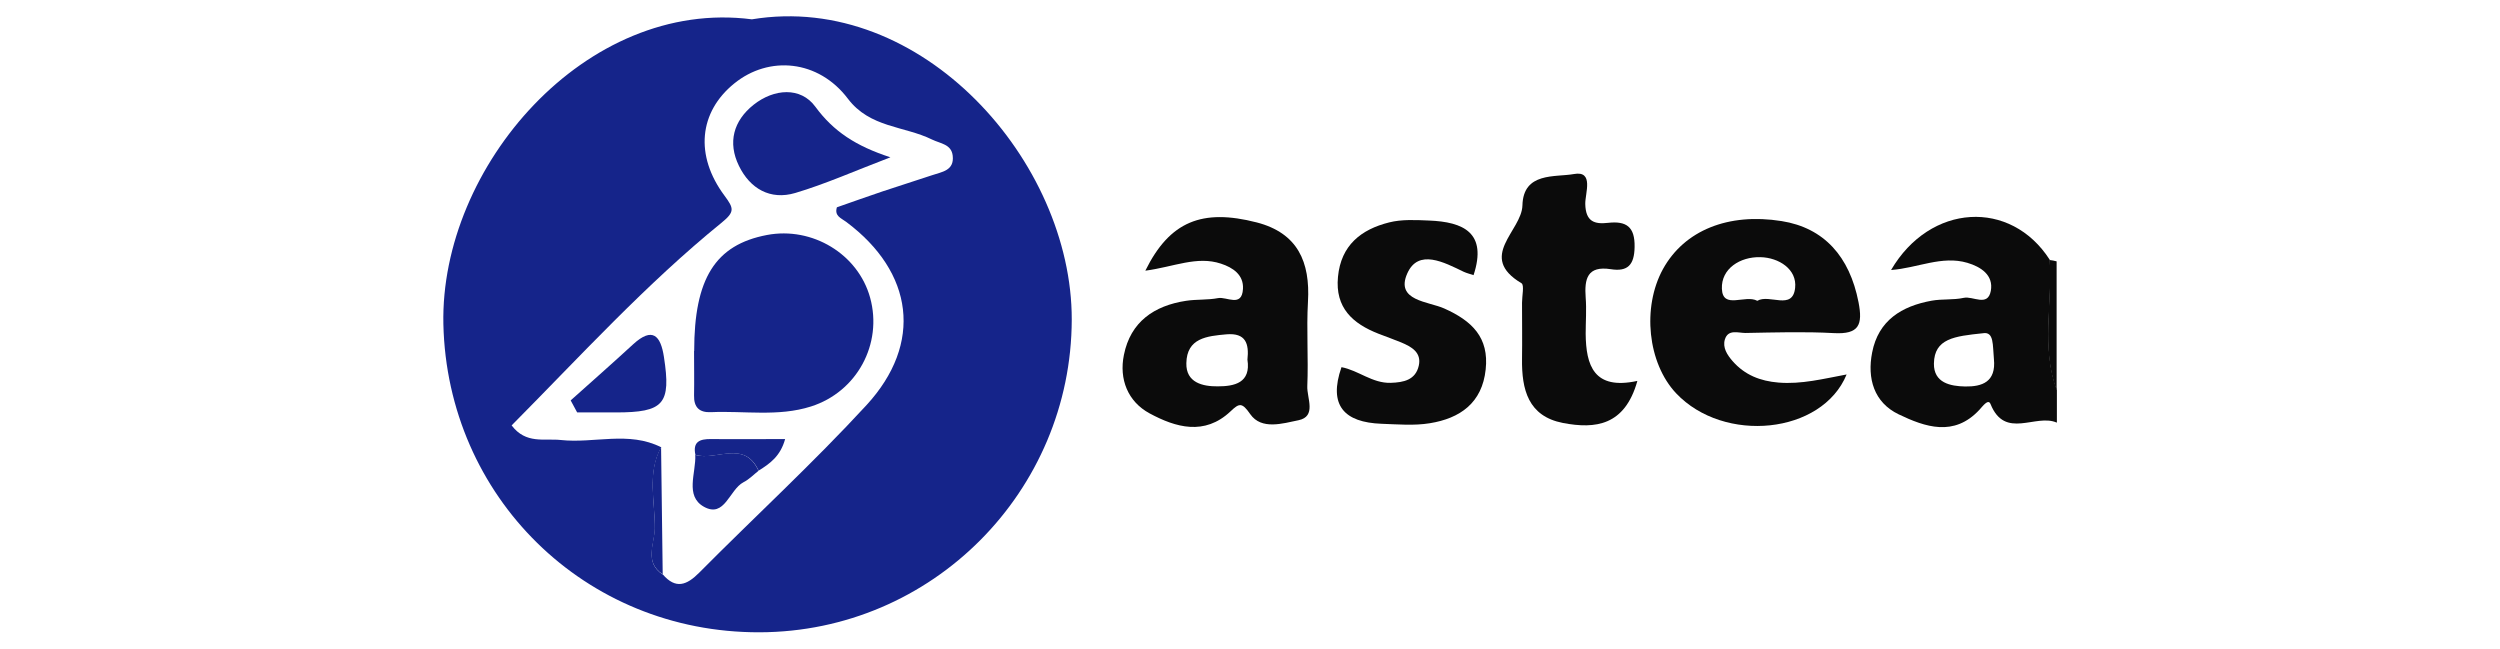
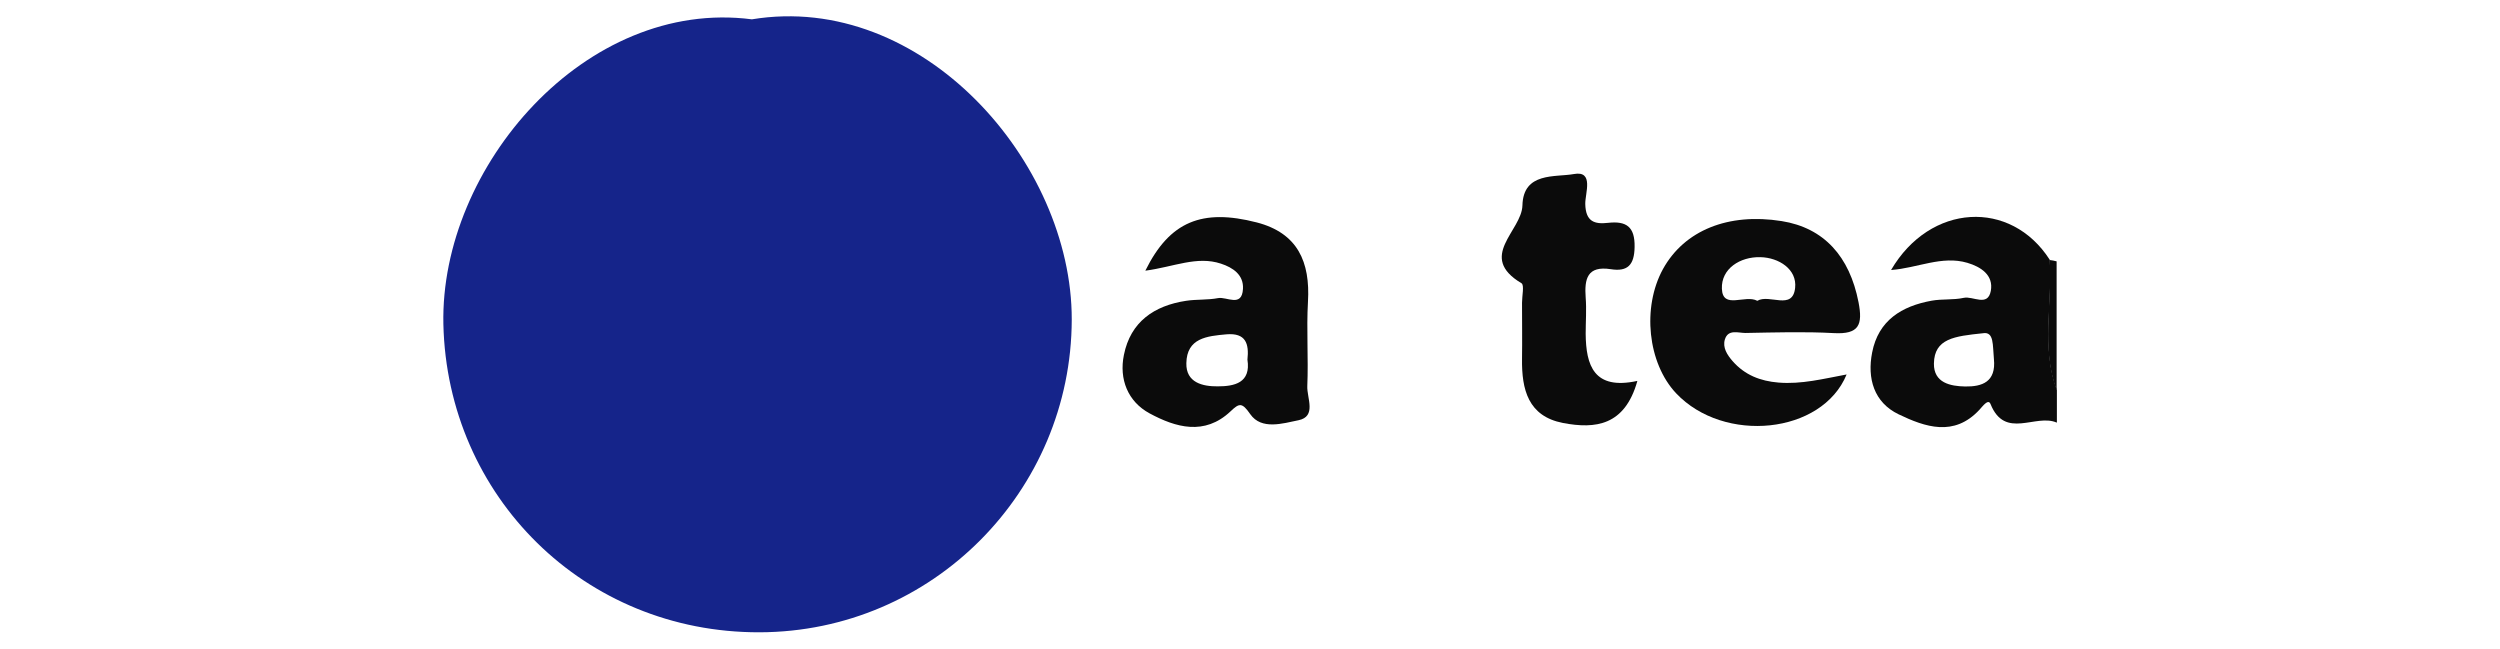
<svg xmlns="http://www.w3.org/2000/svg" id="Livello_2" data-name="Livello 2" viewBox="0 0 185 48">
  <defs>
    <style>
      .cls-1 {
        fill: #15248a;
      }

      .cls-1, .cls-2 {
        stroke-width: 0px;
      }

      .cls-2 {
        fill: #0b0b0b;
      }
    </style>
  </defs>
  <path class="cls-2" d="M152.19,31.27c-1.55-.68-3.82,1.29-4.89-1.37-.17-.43-.6.19-.82.42-1.88,2.03-4.02,1.28-5.98.34-1.83-.88-2.34-2.66-1.96-4.58.46-2.37,2.19-3.43,4.41-3.83.78-.14,1.6-.04,2.37-.21.68-.15,1.77.69,2-.51.22-1.18-.75-1.79-1.73-2.08-1.89-.56-3.7.39-5.65.53,2.89-4.94,8.85-5.26,11.74-.76.22,3.21-.64,6.49.53,9.65v2.39ZM146.74,24.66c-2.11.22-3.6.39-3.63,2.24-.02,1.44,1.23,1.68,2.31,1.7,1.25.02,2.3-.33,2.13-2.03-.1-1.03.02-2.05-.81-1.91Z" />
  <path class="cls-2" d="M152.19,28.89c-1.17-3.16-.31-6.43-.53-9.65.18.02.35.05.53.1v9.55Z" />
-   <path class="cls-1" d="M55.64,1.43c12.58-2.07,23.69,10.54,23.67,22.22-.03,12.69-10.3,23.11-23.11,23.14-12.97.03-23.1-10.07-23.39-22.8C32.56,12.34,43.35-.16,55.64,1.43ZM49.04,42.5c.96,1.12,1.78.81,2.71-.13,4.11-4.14,8.42-8.1,12.37-12.39,4.2-4.57,3.49-9.83-1.5-13.56-.37-.28-.89-.43-.69-1.08,1.12-.39,2.23-.79,3.36-1.17,1.22-.41,2.45-.79,3.67-1.2.72-.25,1.67-.33,1.54-1.45-.1-.85-.9-.89-1.52-1.19-2.07-1.02-4.6-.86-6.24-3.03-2.18-2.88-5.84-3.21-8.41-1.12-2.6,2.11-2.94,5.32-.71,8.31.68.92.77,1.18-.21,1.98-5.62,4.56-10.48,9.9-15.55,15.01,1.06,1.4,2.41.95,3.63,1.08,2.47.27,5.04-.68,7.44.54-1.06,1.93-.45,4.02-.47,6.03-.02,1.11-.8,2.49.59,3.39Z" />
+   <path class="cls-1" d="M55.64,1.43c12.58-2.07,23.69,10.54,23.67,22.22-.03,12.69-10.3,23.11-23.11,23.14-12.97.03-23.1-10.07-23.39-22.8C32.56,12.34,43.35-.16,55.64,1.43ZM49.04,42.5Z" />
  <path class="cls-2" d="M136.65,27.71c-1.82,4.43-9.08,5.14-12.62,1.39-2.1-2.23-2.53-6.35-.97-9.19,1.58-2.86,4.83-4.18,8.78-3.55,3.14.5,5.03,2.62,5.69,6,.33,1.69.03,2.39-1.82,2.29-2.18-.12-4.37-.05-6.55-.01-.53,0-1.28-.3-1.52.48-.18.6.17,1.14.57,1.6.9,1.03,2.05,1.48,3.4,1.59,1.69.14,3.32-.28,5.04-.6ZM130.04,22.26c.9-.53,2.62.75,2.8-.96.15-1.37-1.2-2.24-2.57-2.27-1.5-.04-2.91.85-2.85,2.34.06,1.56,1.73.4,2.62.89Z" />
  <path class="cls-2" d="M84.76,20.02c1.8-3.64,4.2-4.6,8.24-3.56,3.04.79,3.96,2.93,3.79,5.86-.12,2.08.04,4.17-.05,6.25-.04.88.71,2.25-.66,2.53-1.14.23-2.73.74-3.56-.45-.61-.88-.81-.83-1.46-.21-1.93,1.82-4.06,1.19-5.99.15-1.61-.87-2.27-2.53-1.9-4.33.49-2.44,2.23-3.64,4.6-4,.78-.12,1.59-.05,2.37-.2.64-.12,1.76.71,1.84-.68.06-1.04-.74-1.58-1.63-1.87-1.78-.59-3.49.24-5.59.52ZM92.31,26.62c.13-1.19-.12-2-1.55-1.88-1.44.13-2.94.27-2.97,2.14-.03,1.44,1.21,1.72,2.32,1.71,1.23,0,2.47-.25,2.2-1.98Z" />
  <path class="cls-2" d="M121.16,28.21c-.93,3.29-3.1,3.55-5.5,3.09-2.58-.5-3.06-2.48-3.03-4.74.02-1.39,0-2.77,0-4.16,0-.5.18-1.31-.04-1.44-3.3-1.97.02-3.86.07-5.76.06-2.49,2.44-2.07,3.8-2.32,1.52-.28.83,1.43.85,2.22.03,1.29.67,1.51,1.69,1.39,1.35-.15,1.99.29,1.96,1.79-.02,1.32-.51,1.84-1.76,1.64-1.75-.27-1.96.72-1.86,2.1.07.89,0,1.78,0,2.67.02,2.36.61,4.19,3.81,3.5Z" />
-   <path class="cls-2" d="M109.04,20.36c-.23-.08-.49-.14-.73-.25-1.45-.7-3.35-1.72-4.17.12-.91,2.04,1.57,2.07,2.74,2.6,2.04.91,3.32,2.14,3.06,4.51-.26,2.48-1.9,3.62-4.14,3.98-1.16.19-2.37.08-3.56.04-2.76-.1-3.96-1.35-2.97-4.19,1.26.24,2.28,1.2,3.64,1.16.96-.03,1.84-.21,2.08-1.27.22-.98-.54-1.4-1.3-1.72-.55-.23-1.11-.42-1.67-.64-1.92-.75-3.23-1.92-3.01-4.21.22-2.34,1.71-3.51,3.78-4.03.94-.24,1.98-.18,2.96-.14,2.54.1,4.33.9,3.29,4.05Z" />
  <path class="cls-1" d="M48.92,33.08c.04,3.14.08,6.28.12,9.42-1.39-.91-.61-2.28-.59-3.39.03-2.01-.59-4.1.47-6.03Z" />
  <path class="cls-1" d="M51.37,25.97c0-5.36,1.56-7.85,5.38-8.58,3.36-.64,6.75,1.41,7.64,4.64.94,3.41-.97,6.97-4.38,8.05-2.42.77-4.93.31-7.4.42-.87.04-1.27-.37-1.25-1.24.02-1.09,0-2.18,0-3.28Z" />
-   <path class="cls-1" d="M65.89,11.64c-2.69,1.03-4.82,1.98-7.04,2.64-1.85.55-3.35-.32-4.17-2.01-.84-1.72-.41-3.33,1.09-4.52,1.52-1.2,3.48-1.33,4.56.14,1.35,1.84,3.01,2.92,5.56,3.75Z" />
  <path class="cls-1" d="M42.23,29.63c1.54-1.38,3.1-2.75,4.62-4.15,1.44-1.32,2.04-.64,2.28.93.54,3.49,0,4.11-3.56,4.11-.95,0-1.91,0-2.86,0-.16-.3-.32-.59-.48-.89Z" />
  <path class="cls-1" d="M56.14,34.83c-.37.29-.71.65-1.13.86-1.04.55-1.38,2.67-2.92,1.81-1.43-.8-.57-2.52-.64-3.84,1.54.47,3.6-1.16,4.68,1.17Z" />
  <path class="cls-1" d="M56.14,34.83c-1.08-2.32-3.14-.69-4.68-1.17-.21-.98.33-1.18,1.16-1.17,1.76.02,3.52,0,5.48,0-.35,1.27-1.13,1.82-1.95,2.33Z" />
</svg>